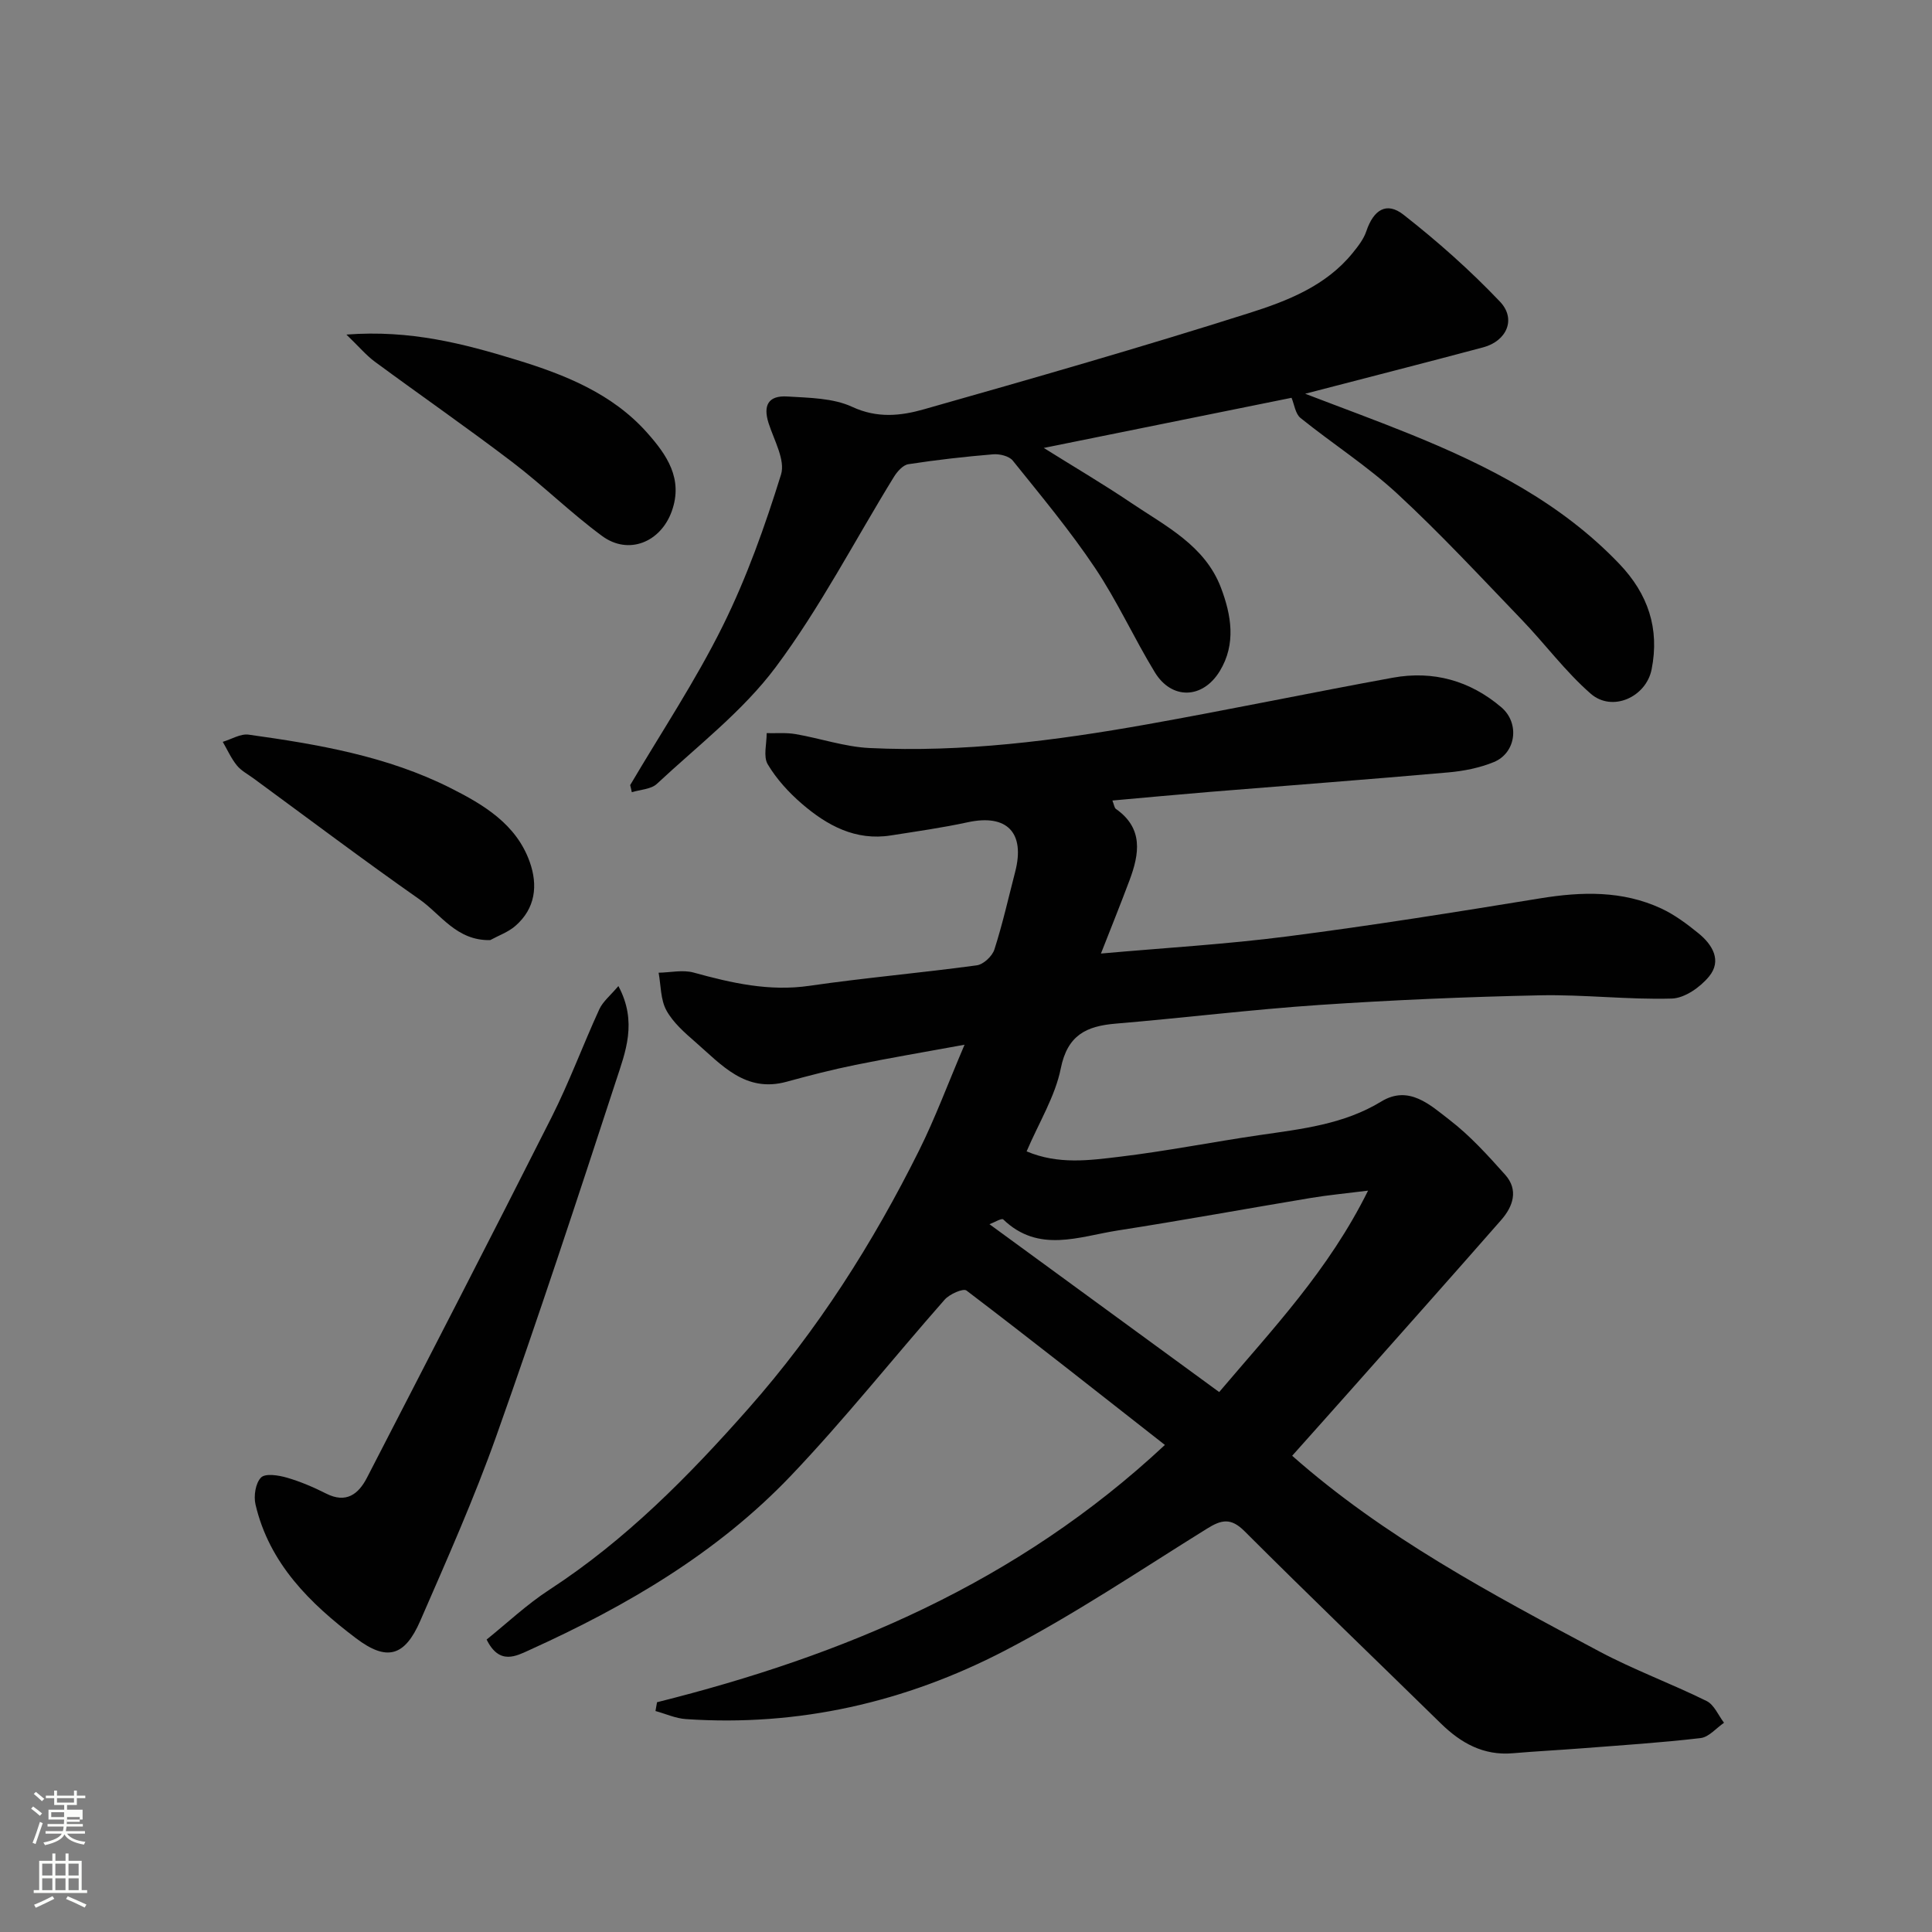
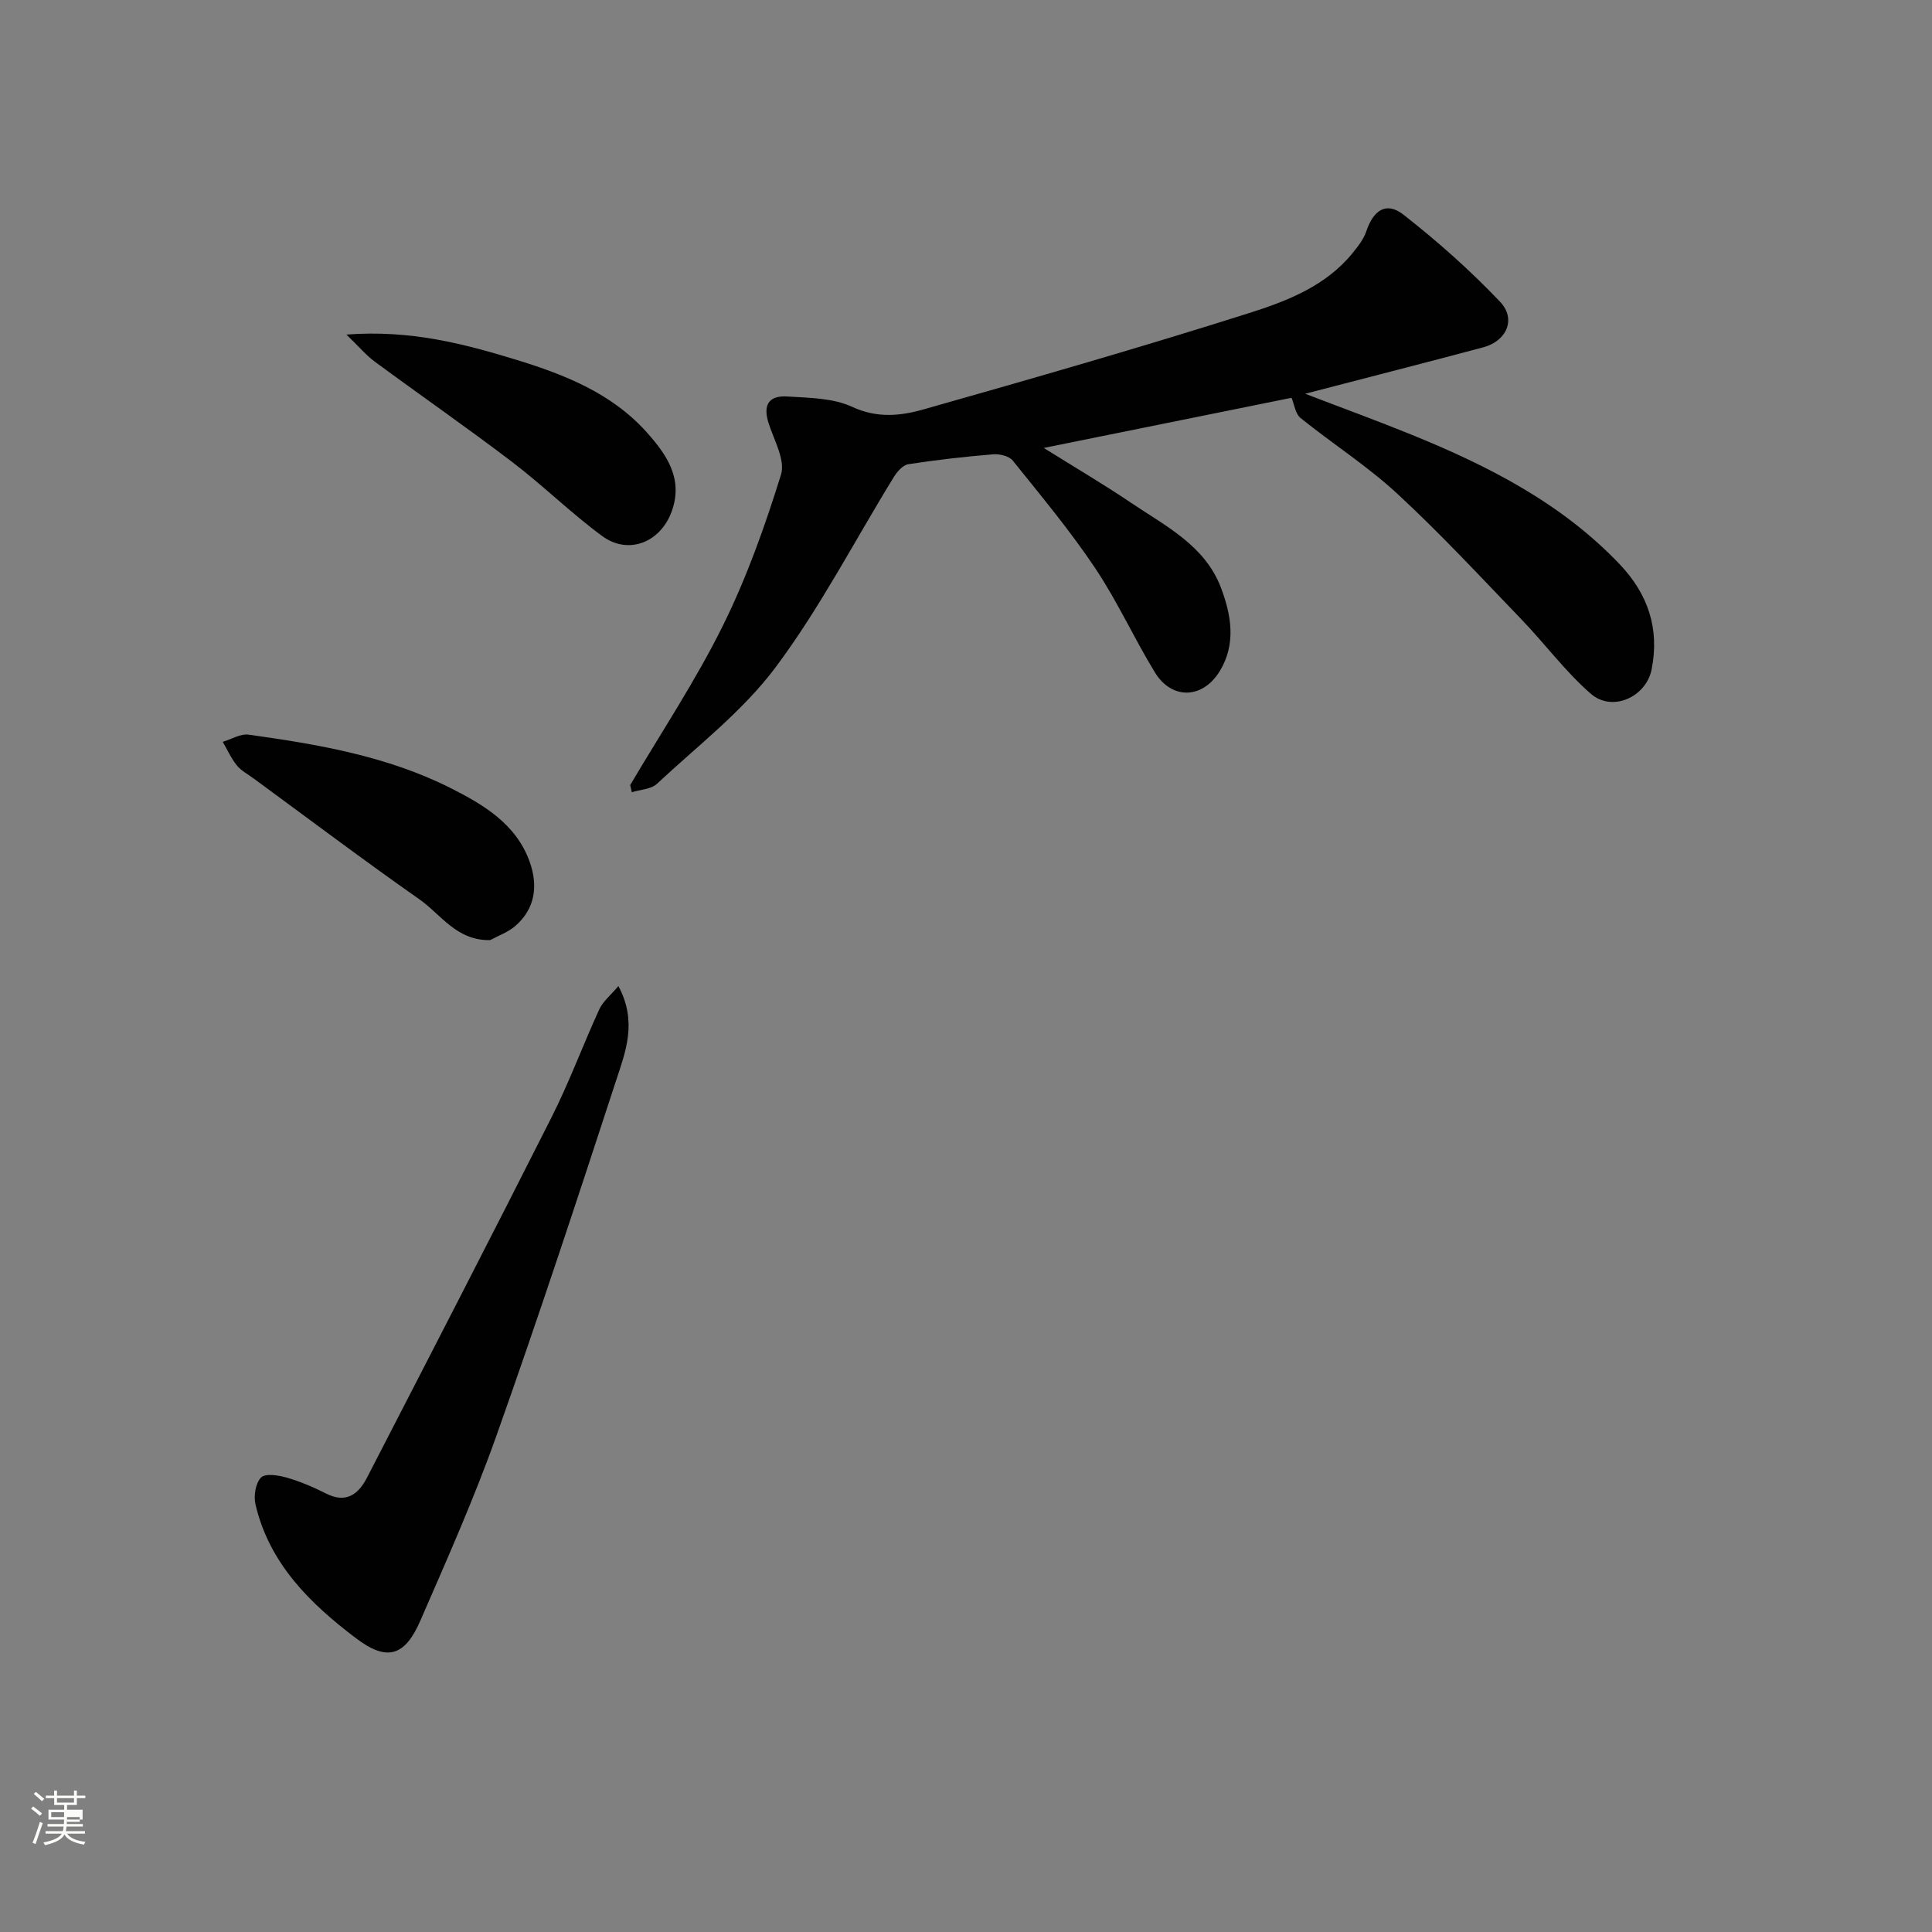
<svg xmlns="http://www.w3.org/2000/svg" enable-background="new 0 0 400 400" viewBox="0 0 400 400">
  <rect x="0" y="0" width="400" height="400" fill="#808080" stroke="none" />
  <path d="m6.44 374.46.42-.45c.65.47 1.27.95 1.85 1.44l-.45.49c-.65-.56-1.25-1.06-1.82-1.48m.93 7.33-.63-.26c.55-1.36 1.05-2.8 1.52-4.33.19.1.38.19.59.27-.46 1.29-.95 2.73-1.48 4.32m-.38-10.38.44-.42c.43.34 1.01.82 1.74 1.44l-.49.49c-.53-.51-1.09-1.01-1.69-1.51m2.5.35h1.72v-1.04h.59v1.04h3.52v-1.04h.59v1.04h1.75v.53h-1.75v1.42h-2.03v.97h3.22v2.03h-3.24c0 .35-.01.66-.03.93h3.32v.53h-3.37c-.03.27-.08.58-.15.94h3.96v.53h-3.71c.67.92 1.93 1.48 3.79 1.68-.13.24-.23.44-.29.59-2.13-.38-3.48-1.08-4.04-2.12-.43.97-1.77 1.72-4.03 2.23-.09-.19-.2-.37-.33-.55 2.1-.42 3.37-1.03 3.81-1.83h-3.36v-.53h3.58c.08-.29.13-.61.16-.94h-3.33v-.53h3.39c.02-.27.04-.58.04-.93h-3.23v-2.03h3.25v-.97h-2.07v-1.42h-1.73zm1.12 3.44v1h2.65c.01-.3.02-.44.01-.4v-.25-.35zm1.19-2h3.52v-.91h-3.52zm4.71 3h-2.63v.59c0 .15-.01.28-.01.4h2.64v-1.99z" fill="#fbfcfa" />
-   <path d="m13.56 383.74h.63v1.52h2.72v6.07h1.13v.6h-11.06v-.6h1.13v-6.07h2.73v-1.52h.63v1.52h2.1v-1.52zm-2.69 8.83.38.56c-1.24.63-2.53 1.25-3.85 1.85-.1-.21-.21-.42-.34-.63 1.36-.55 2.63-1.15 3.81-1.78m-2.13-4.27h2.1v-2.45h-2.1zm0 3.04h2.1v-2.46h-2.1zm2.72-3.04h2.1v-2.45h-2.1zm0 3.04h2.1v-2.46h-2.1zm6.07 3.6c-1.41-.71-2.7-1.3-3.86-1.78l.35-.56c1.45.62 2.75 1.19 3.88 1.72zm-1.25-9.09h-2.1v2.45h2.1zm-2.09 5.49h2.1v-2.46h-2.1z" fill="#fbfcfa" />
  <g fill="#010101">
-     <path d="m136.03 352.43c38.6-9.67 74.5-24.65 105.15-53.27-13.93-10.92-27.41-21.57-41.08-31.97-.68-.51-3.51.74-4.52 1.89-10.66 12.1-20.71 24.78-31.82 36.44-15.23 15.99-34.07 27.01-54.05 36.06-2.79 1.26-6.3 3.28-8.96-2.13 4.16-3.34 8.31-7.27 13.02-10.33 15.79-10.28 28.82-23.5 41.2-37.52 14.29-16.18 25.75-34.2 35.33-53.44 3.32-6.66 5.91-13.69 9.4-21.86-8.3 1.52-15.48 2.73-22.61 4.18-4.78.97-9.52 2.19-14.22 3.48-8.54 2.35-13.48-3.5-18.88-8.2-2.24-1.95-4.63-4.04-6.02-6.57-1.22-2.23-1.13-5.17-1.61-7.8 2.43-.04 5.01-.65 7.25-.03 7.88 2.17 15.65 3.95 23.98 2.74 11.51-1.67 23.12-2.67 34.65-4.24 1.38-.19 3.2-1.9 3.64-3.28 1.69-5.26 2.9-10.67 4.29-16.03 2.13-8.17-1.69-12.07-9.81-10.31-5.26 1.14-10.6 1.89-15.93 2.73-7.29 1.15-13.18-2.05-18.4-6.55-2.72-2.34-5.26-5.12-7.08-8.18-.96-1.62-.2-4.27-.22-6.45 2 .05 4.05-.14 6 .2 5.11.88 10.16 2.63 15.28 2.88 19.35.94 38.48-1.52 57.47-4.9 17-3.03 33.91-6.56 50.9-9.66 8.36-1.52 15.99.61 22.47 6.14 3.84 3.28 3.04 9.44-1.57 11.33-2.95 1.21-6.25 1.86-9.44 2.14-16.39 1.45-32.8 2.68-49.2 4.02-6.69.55-13.38 1.18-20.33 1.8.36.91.41 1.52.73 1.74 5.72 4.02 4.86 9.3 2.82 14.76-1.87 4.99-3.86 9.93-5.92 15.18 13.1-1.17 25.91-1.91 38.61-3.55 17.5-2.25 34.93-5.04 52.35-7.88 8.6-1.4 17-1.63 25.04 2.1 2.77 1.29 5.31 3.19 7.7 5.13 2.9 2.35 4.91 5.66 2.2 8.95-1.82 2.22-5.05 4.5-7.72 4.57-9.08.26-18.2-.86-27.3-.67-15.21.32-30.43.97-45.6 1.99-14.09.95-28.13 2.69-42.21 3.87-6.09.51-10 2.36-11.39 9.29-1.16 5.77-4.48 11.11-7.07 17.16 6.57 2.77 12.99 1.86 19.19 1.12 9.72-1.16 19.35-3.08 29.04-4.49 8.7-1.27 17.4-2.2 25.21-6.96 5.71-3.48 10.14.75 14.13 3.82 4.25 3.27 7.93 7.34 11.52 11.36 2.79 3.13 1.63 6.54-.82 9.34-10.32 11.78-20.74 23.47-31.13 35.19-4.06 4.58-8.14 9.13-12.16 13.64 18.98 16.79 41.32 28.65 63.61 40.52 7.18 3.82 14.89 6.65 22.2 10.26 1.56.77 2.42 2.96 3.6 4.5-1.61 1.1-3.13 2.97-4.85 3.17-8.16.96-16.37 1.48-24.56 2.12-4.76.37-9.54.61-14.3 1.02-6.08.53-10.77-2.1-14.94-6.19-13.54-13.26-27.21-26.38-40.62-39.78-2.84-2.84-4.79-2.39-7.79-.52-13.85 8.61-27.44 17.77-41.89 25.27-20.53 10.66-42.65 15.74-65.98 14.15-2.13-.14-4.2-1.1-6.3-1.67.12-.6.22-1.21.32-1.82zm147.21-105.92c-4.71.59-8.29.92-11.83 1.51-13.34 2.22-26.65 4.66-40.01 6.74-8.01 1.25-16.36 4.77-23.69-2.29-.33-.32-1.88.64-2.85.99 16.15 11.8 31.76 23.2 47.56 34.75 11-12.99 22.65-25.19 30.82-41.7z" />
    <path d="m130.47 162.55c6.46-10.96 13.55-21.61 19.18-32.98 4.95-9.99 8.73-20.64 12.05-31.31.93-3-1.44-7.12-2.57-10.64-1.18-3.69-.07-5.78 3.89-5.53 4.54.28 9.47.31 13.43 2.15 5.19 2.41 10.07 1.86 14.84.5 22.52-6.39 45.04-12.85 67.35-19.93 7.85-2.49 15.86-5.59 21.4-12.42 1.12-1.38 2.29-2.87 2.84-4.51 1.49-4.43 4.17-6.2 7.71-3.42 7.05 5.52 13.81 11.52 19.97 18 3.42 3.6 1.38 8.15-3.47 9.45-12.1 3.23-24.23 6.32-36.87 9.61 7.6 2.92 14.88 5.57 22.05 8.49 15.86 6.45 30.97 14.13 43.02 26.76 5.92 6.21 8.34 13.37 6.66 21.82-1.14 5.74-8.16 8.92-12.61 5.03-5.25-4.58-9.47-10.32-14.33-15.37-8.45-8.79-16.76-17.75-25.7-26.02-6.21-5.74-13.44-10.36-20.05-15.69-1.08-.87-1.29-2.83-1.86-4.18-16.88 3.41-33.78 6.83-51.3 10.38 6.13 3.84 12.22 7.41 18.06 11.35 7.16 4.83 15.31 8.84 18.63 17.6 2.14 5.65 3.17 11.63-.24 17.24-3.53 5.81-9.95 6-13.45.27-4.33-7.1-7.78-14.75-12.4-21.64-5.18-7.73-11.18-14.93-17.02-22.2-.76-.94-2.72-1.41-4.06-1.3-5.87.49-11.74 1.15-17.56 2.05-1.11.17-2.29 1.51-2.97 2.6-8.12 13.18-15.27 27.07-24.49 39.42-6.8 9.11-16.19 16.3-24.6 24.16-1.21 1.13-3.43 1.18-5.19 1.73-.09-.48-.22-.98-.34-1.47z" />
    <path d="m128.03 204.15c3.99 7.45 1.45 13.67-.49 19.61-8.02 24.56-16.1 49.11-24.75 73.46-4.62 13.02-10.26 25.68-15.78 38.36-3.22 7.39-6.92 8.43-13.28 3.62-9.53-7.2-17.97-15.47-20.83-27.71-.41-1.76 0-4.44 1.15-5.59.9-.9 3.62-.47 5.34.03 2.8.81 5.53 1.98 8.14 3.3 4.16 2.1 6.69.11 8.45-3.29 12.81-24.85 25.64-49.69 38.23-74.65 3.66-7.26 6.48-14.93 9.87-22.33.74-1.61 2.29-2.84 3.95-4.81z" />
    <path d="m71.72 69.27c13.21-1.01 24.26 1.88 35.17 5.22 10.06 3.08 19.85 6.97 27.07 15.08 4.04 4.54 7.55 9.52 5.12 16.28-2.3 6.42-8.95 9.14-14.41 5.13-6.47-4.76-12.23-10.46-18.63-15.33-9.35-7.12-19.01-13.82-28.47-20.79-1.79-1.33-3.27-3.11-5.85-5.59z" />
    <path d="m101.49 194.64c-6.97.15-10.22-5.34-14.62-8.42-11.61-8.14-22.95-16.68-34.39-25.07-1.18-.87-2.56-1.58-3.45-2.69-1.18-1.46-1.96-3.23-2.91-4.87 1.79-.53 3.67-1.72 5.35-1.49 14.35 2 28.66 4.44 41.76 11.03 6.86 3.45 13.65 7.47 16.44 15.31 1.73 4.85 1.2 9.65-2.98 13.27-1.47 1.28-3.45 1.97-5.2 2.93z" />
  </g>
</svg>